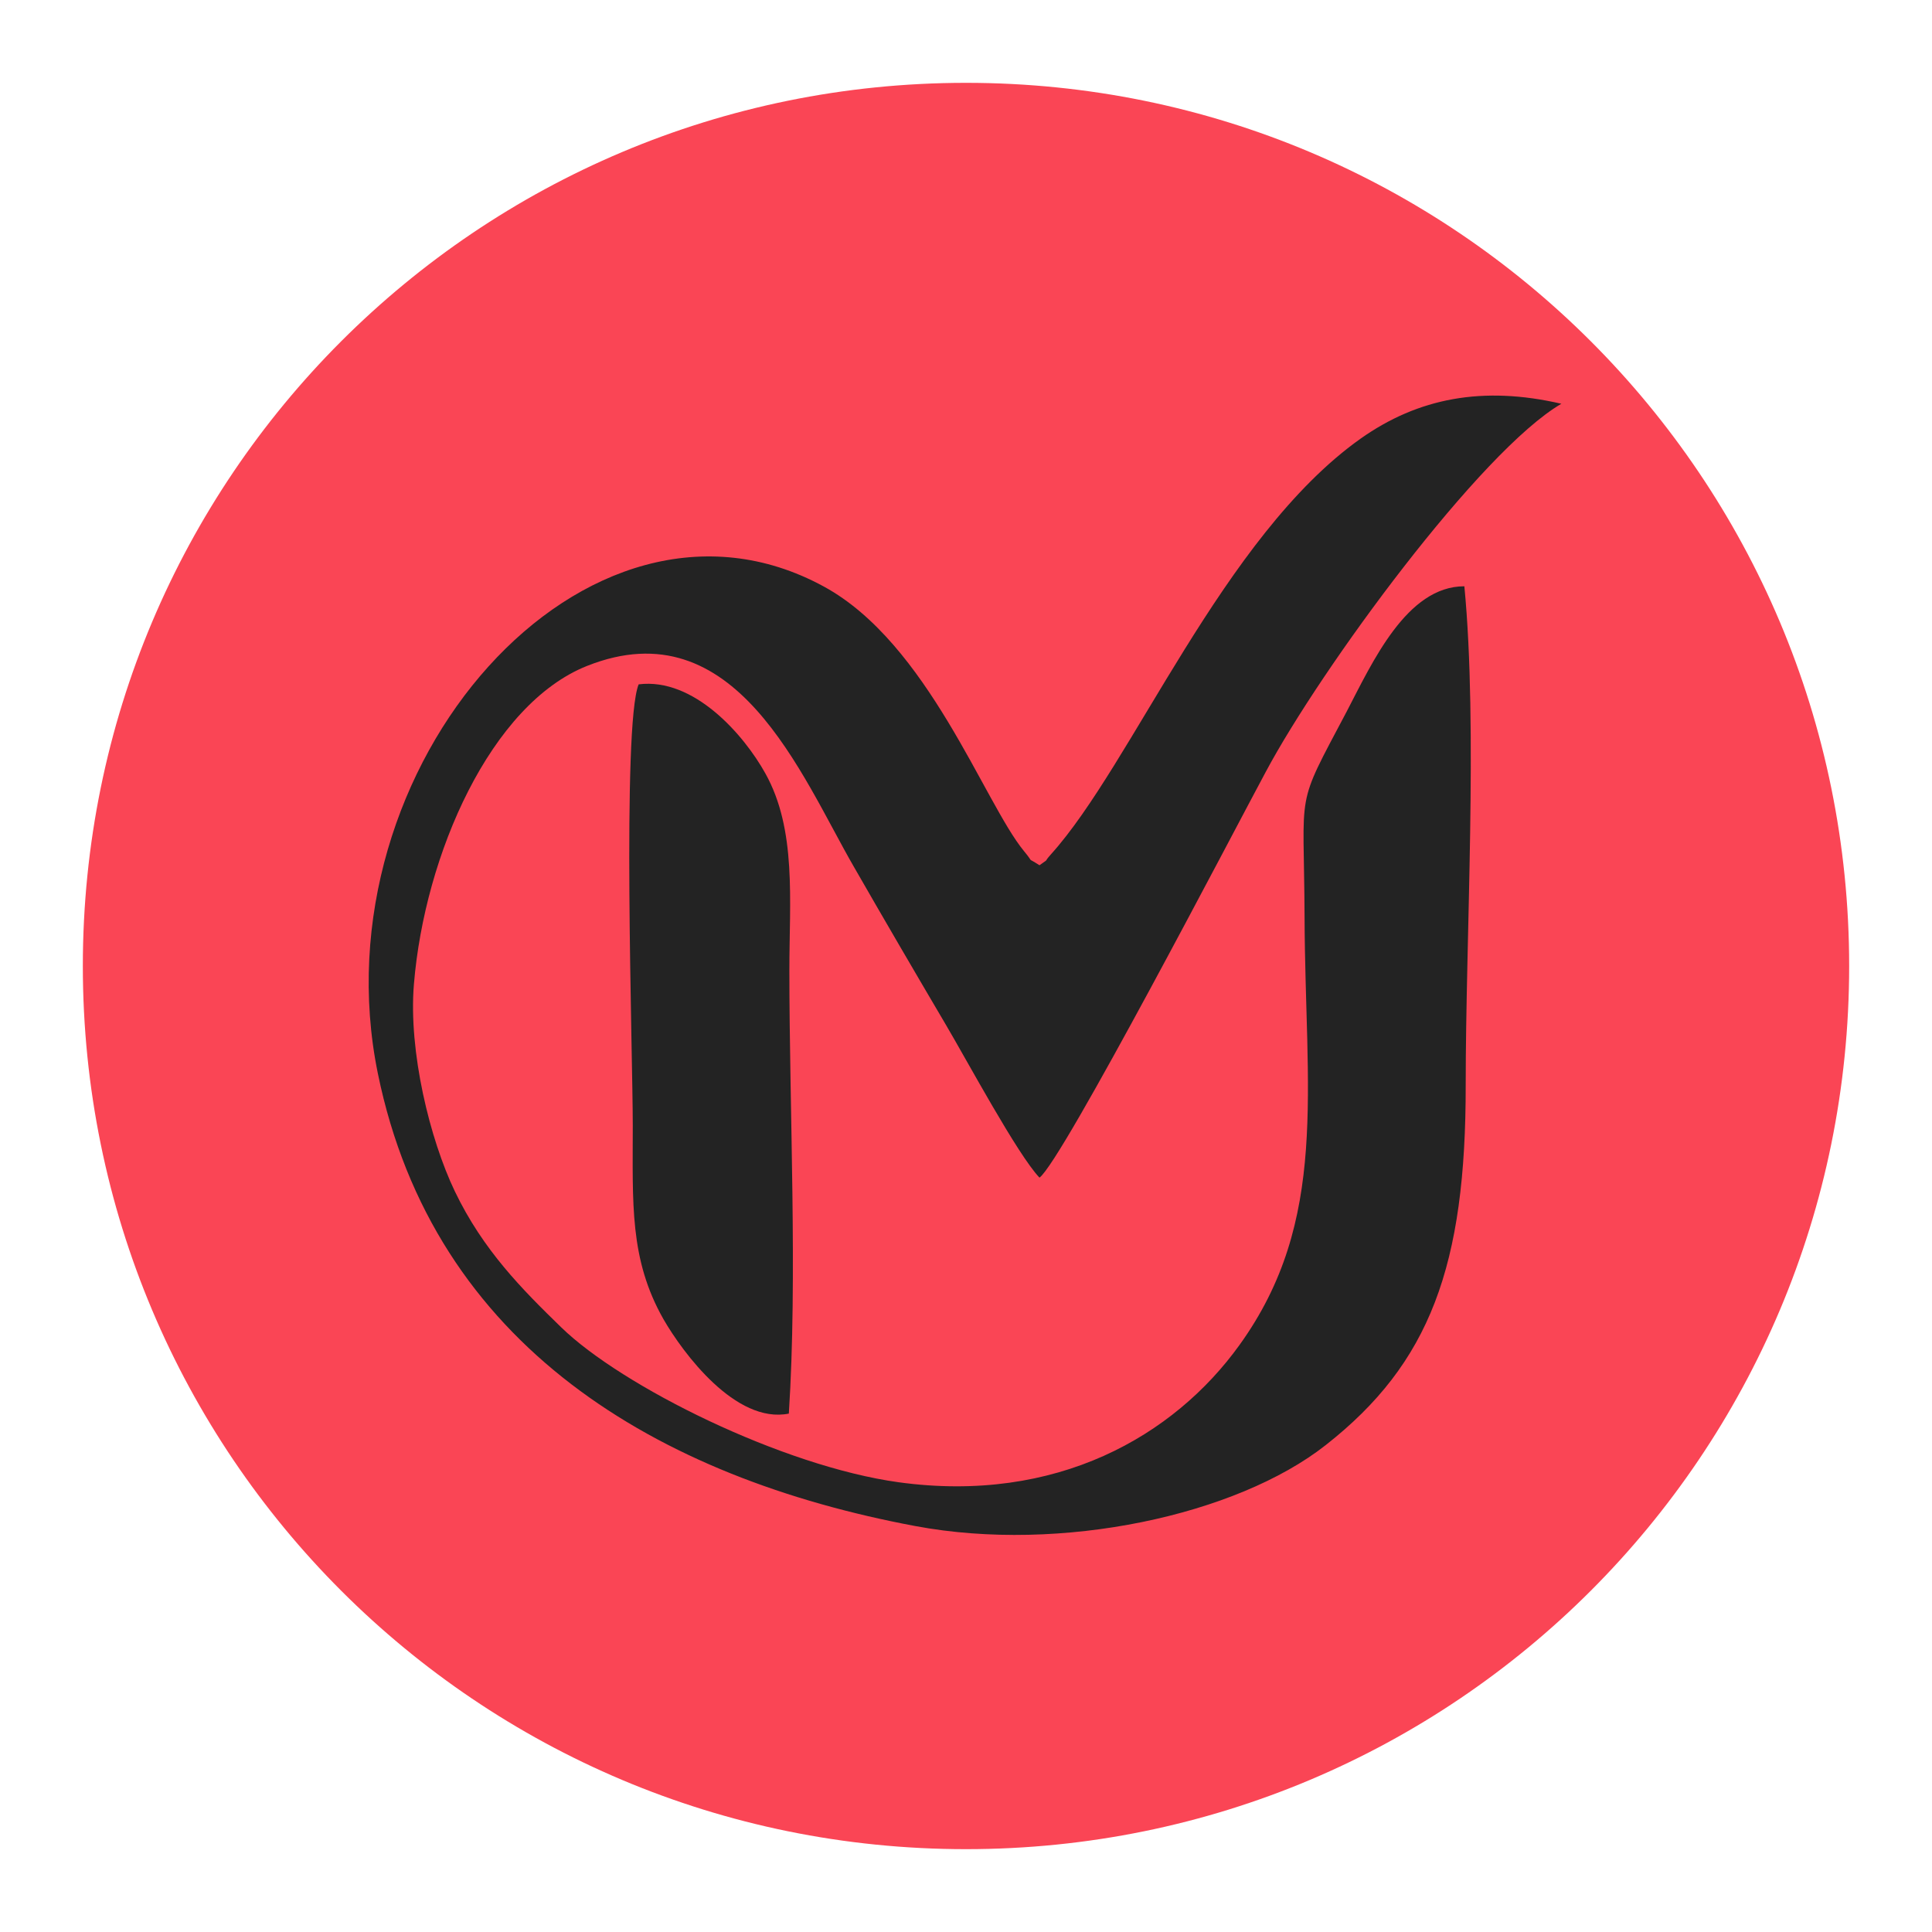
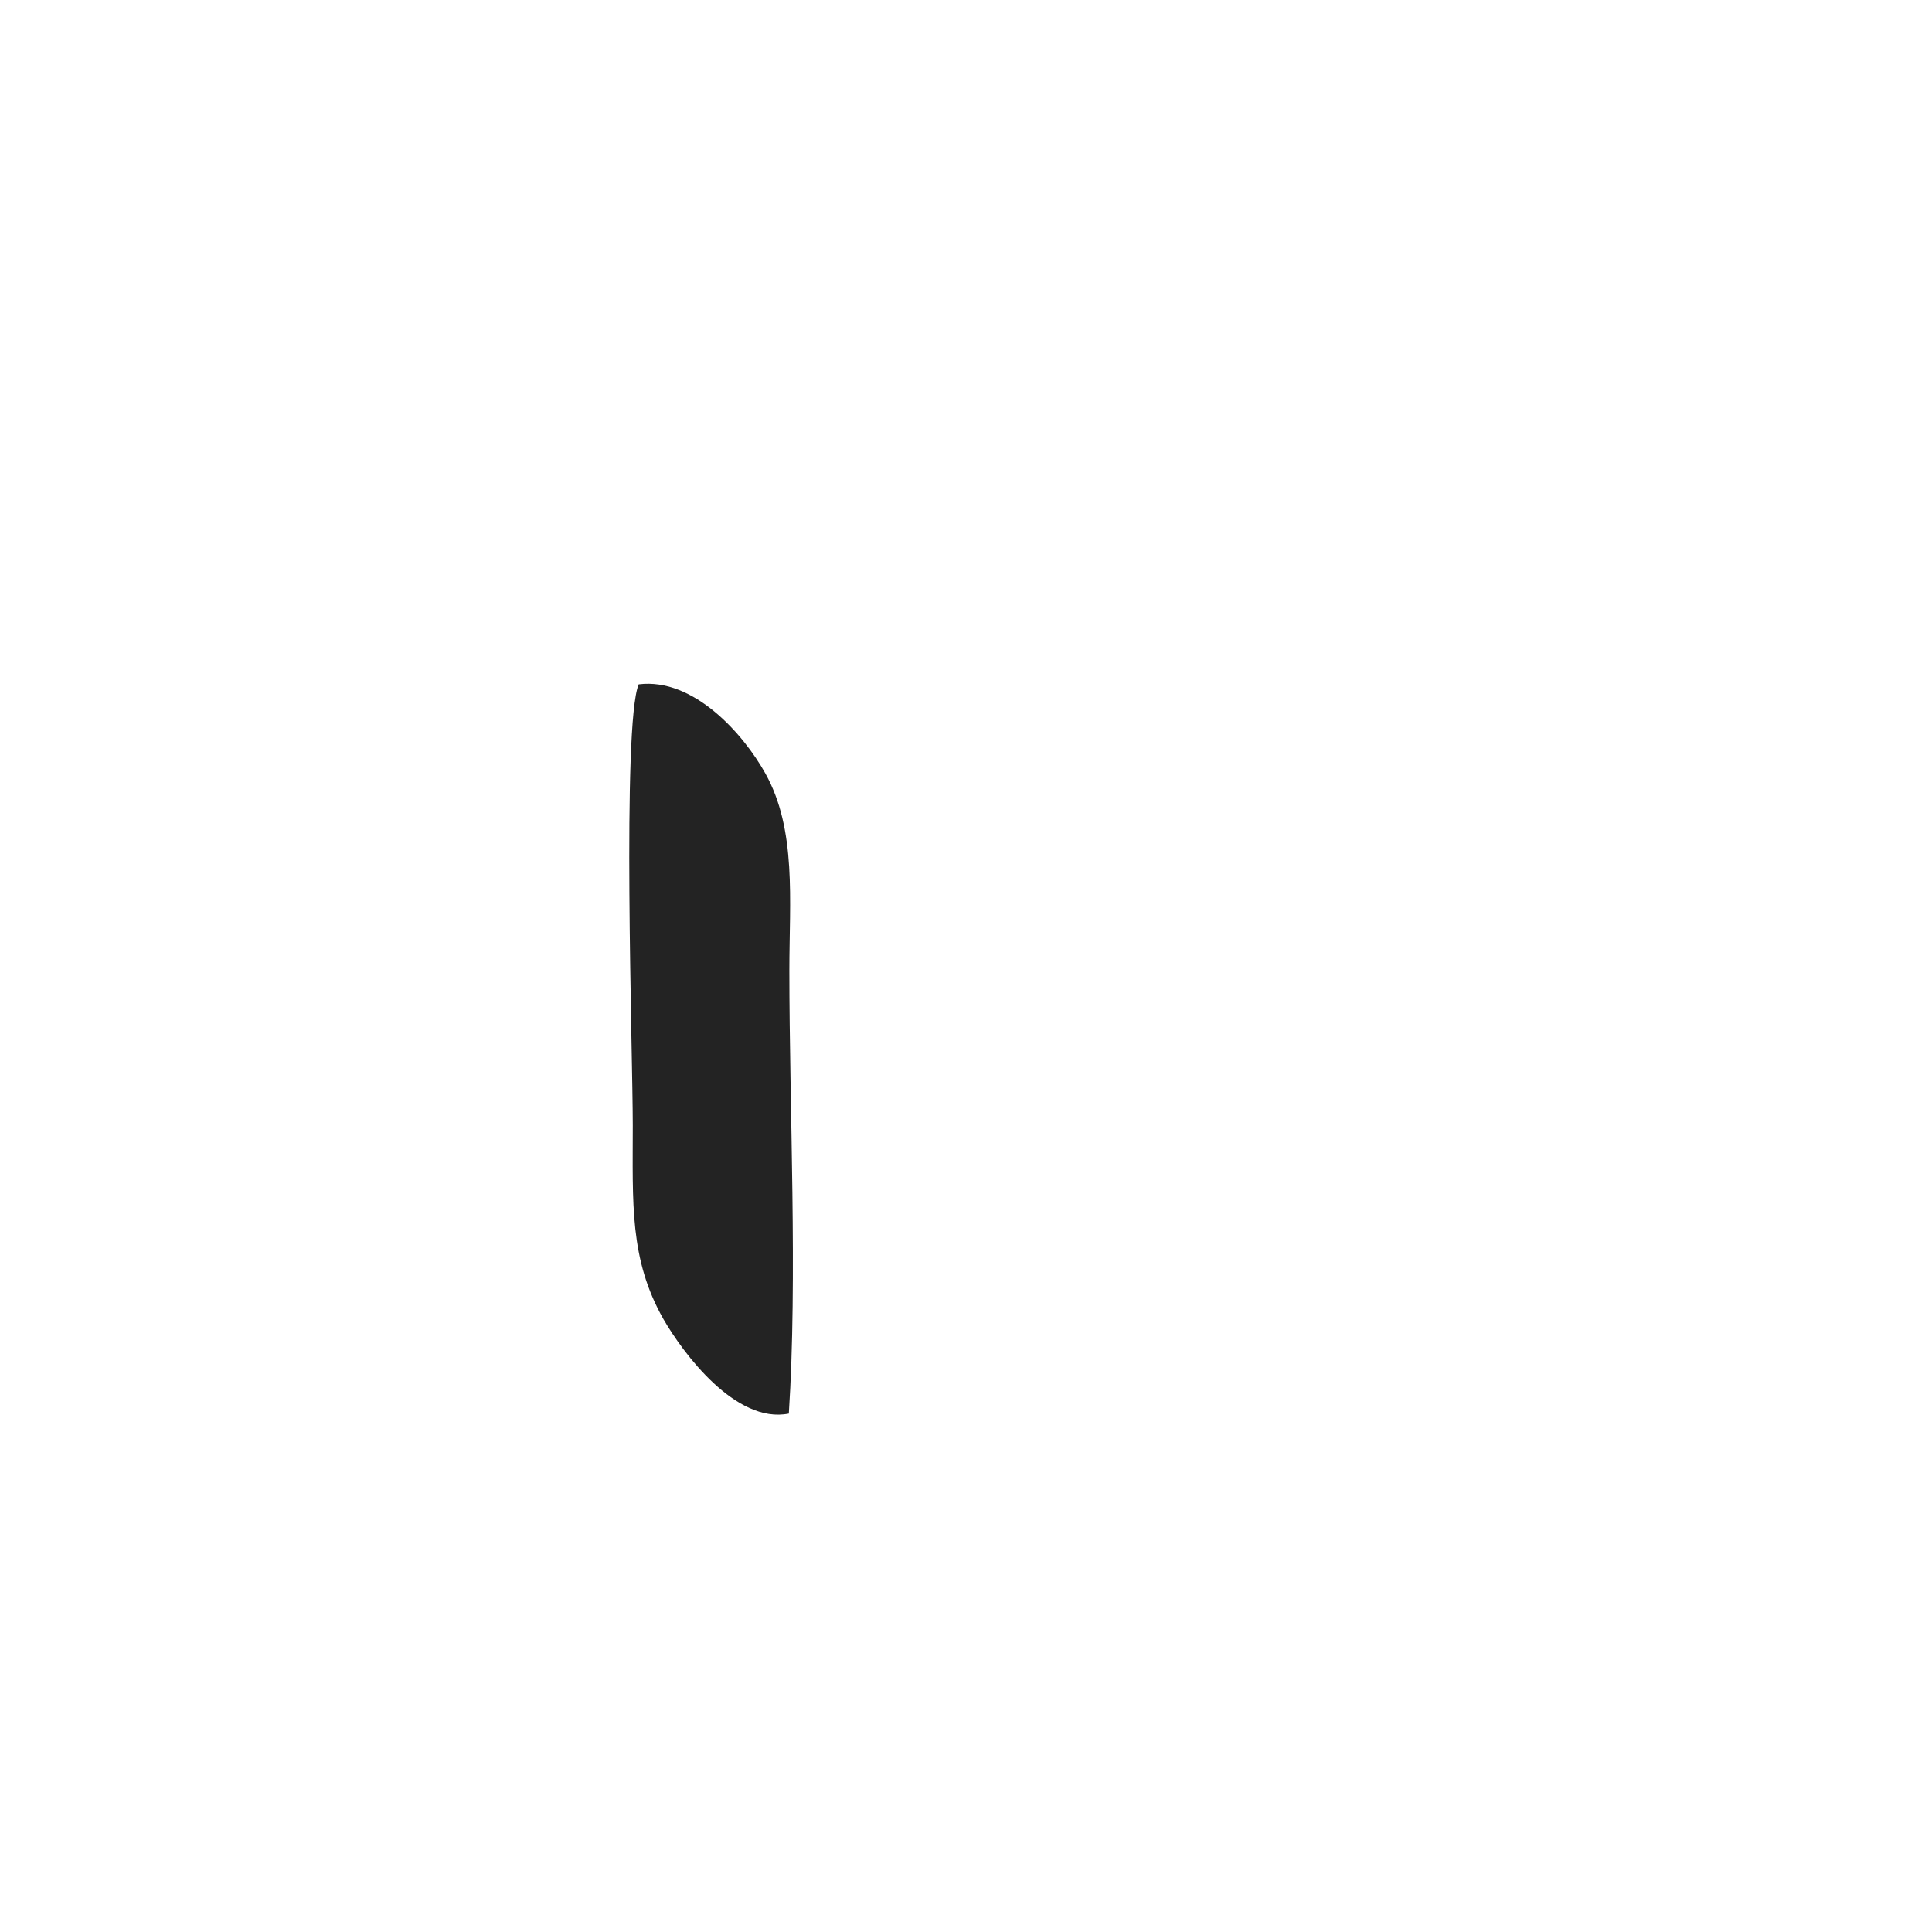
<svg xmlns="http://www.w3.org/2000/svg" version="1.2" viewBox="0 0 723 723" width="723" height="723">
  <title>Layer 1</title>
  <style>
		.s0 { fill: #fa4555 } 
		.s1 { fill: #232323 } 
	</style>
  <g id="Layer_x0020_1 copy">
-     <path id="Shape 1" fill-rule="evenodd" class="s0" d="m361.5 692c-182.8 0-330.5-147.7-330.5-330.5 0-182.8 147.7-330.5 330.5-330.5 182.8 0 330.5 147.7 330.5 330.5 0 182.8-147.7 330.5-330.5 330.5z" />
    <filter id="f0">
      <feFlood flood-color="#ffffff" flood-opacity="1" />
      <feBlend mode="normal" in2="SourceGraphic" />
      <feComposite in2="SourceAlpha" operator="in" />
    </filter>
    <g id="_2157811870400" filter="url(#f0)">
-       <path fill-rule="evenodd" class="s1" d="m389 323.8c-5.4-3.5-1.5-0.1-5.8-5.3-14.9-18.1-35.9-77.8-74.9-99-88.6-48.3-190.4 67.3-166.9 182.2 20.9 102.2 105 151.4 201.2 169.4 54.6 10.2 120.2-4.1 153.5-30.3 39-30.6 52.5-67 52.4-134.9 0-55.7 4.6-133.5-0.5-186.5-21.6 0-34.4 28.4-44.1 47-19.5 36.9-15.9 27.4-15.7 76.6 0.2 65.1 9.3 113.7-24.4 160.4-24.5 34-68.4 59.4-127.5 51.3-43.5-6-103.6-35.9-126.3-58-14.5-14.1-29.2-28.8-39.8-50.9-9.3-19.4-17.4-52.3-15.3-77.5 4-48.6 28.8-104.8 64.8-119.1 55.6-22.1 80.1 41 99.8 75.1 11.6 20.2 22.4 38.7 34.3 58.9 8.1 13.7 27 48.9 35.2 57.5 8.4-6 73.5-131.1 84.6-151.7 20.8-39 80.5-120.3 110.7-137.9-29.3-6.8-53.6-2.2-75.2 13.1-51.5 36.6-85.3 121.7-115.8 155.5-3.3 3.7 0 1-4.3 4.1z" />
      <path fill-rule="evenodd" class="s1" d="m295.2 529c3.3-51 0.2-113.5 0.2-165.9 0-26.1 2.8-52.6-9-73.7-8-14.4-26.7-35.9-47.4-33.3-6.3 15.4-2.2 138.3-2.2 165 0 29.1-1.3 50.1 11.5 72.6 7.2 12.5 27 39.3 46.9 35.3z" />
    </g>
  </g>
</svg>